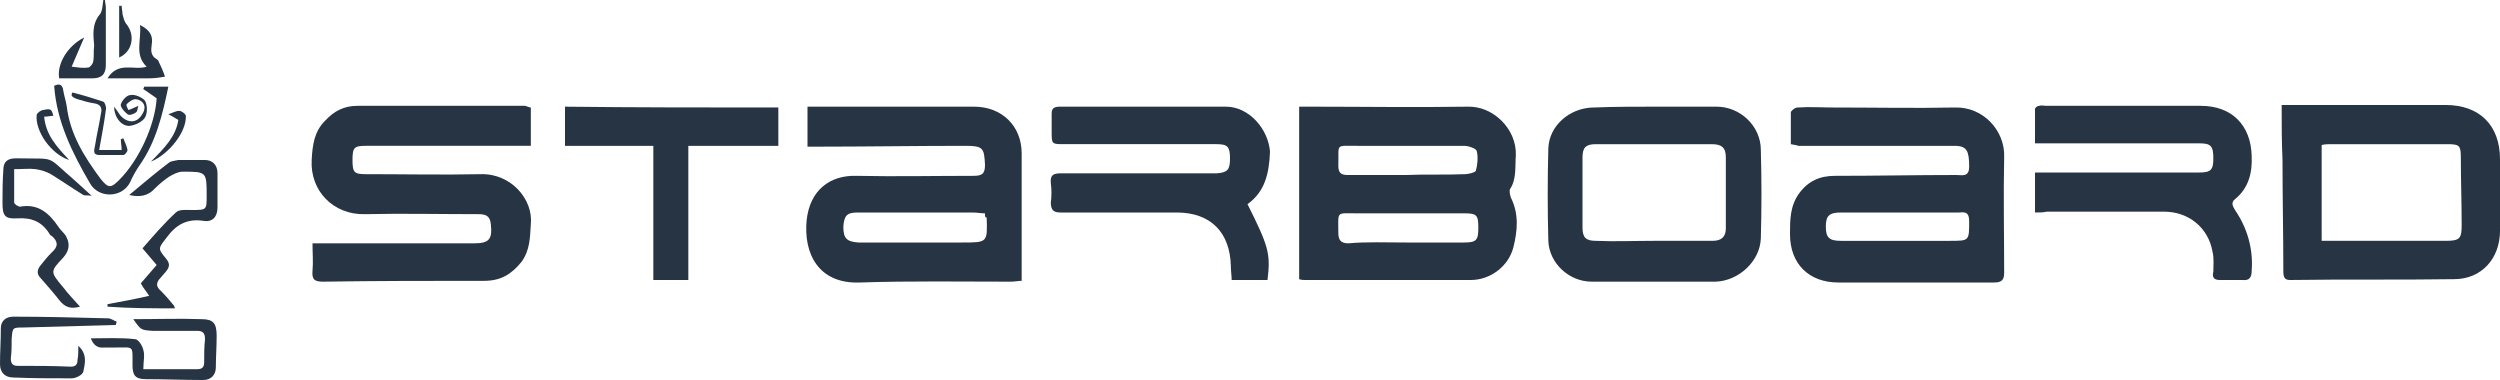
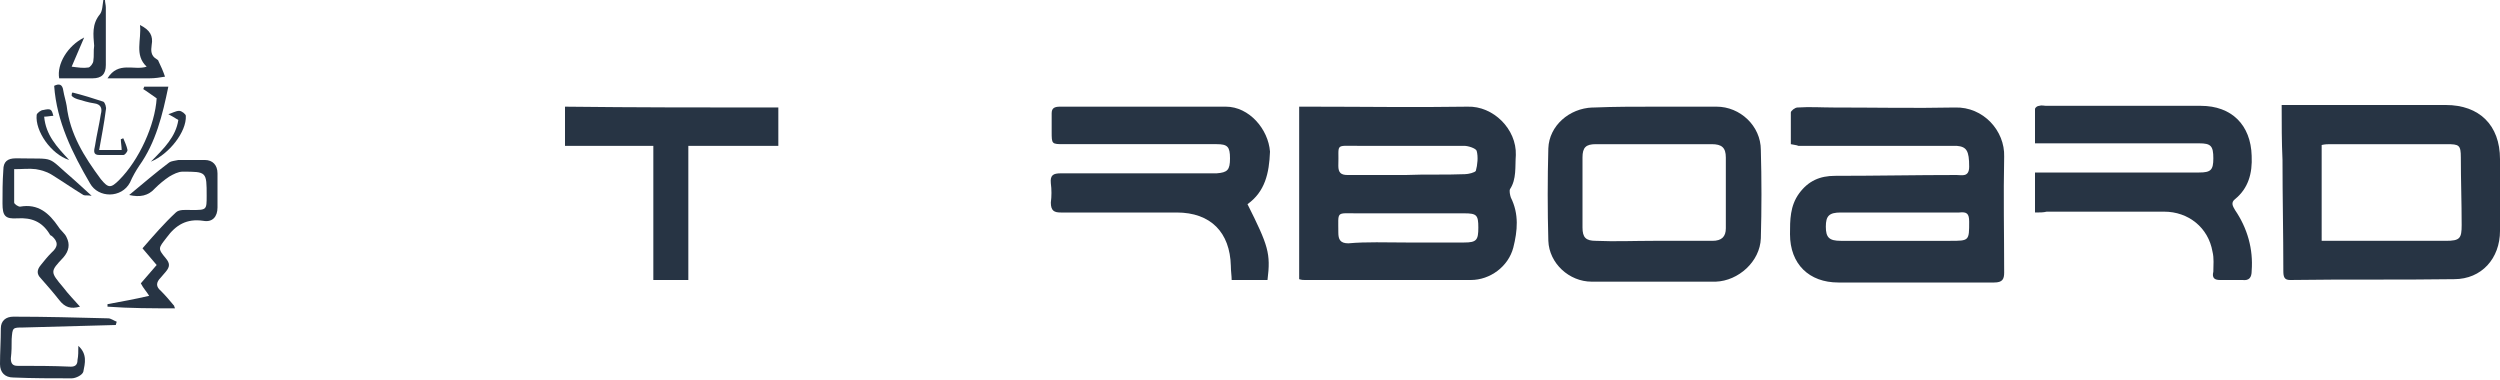
<svg xmlns="http://www.w3.org/2000/svg" id="Layer_1" x="0px" y="0px" viewBox="0 0 300 45.6" style="enable-background:new 0 0 300 45.6;" xml:space="preserve">
  <style type="text/css">	.st0{fill:#273444;}</style>
  <path class="st0" d="M155.9,12.8c0.4,0,0.8,0,1.3,0c6.3,0,12.6,0.1,18.9,0c3.1-0.1,5.9,2.7,5.8,5.8c-0.1,1.4,0.1,2.9-0.7,4.1 c-0.1,0.2,0,0.7,0.1,1c1,2,0.8,4,0.3,6c-0.6,2.3-2.8,3.9-5.1,3.9c-6.7,0-13.3,0-19.9,0c-0.2,0-0.4,0-0.7-0.1 C155.9,26.7,155.9,19.9,155.9,12.8z M168.7,29.1c2.3,0,4.7,0,7,0c1.5,0,1.7-0.3,1.7-1.8s-0.2-1.7-1.7-1.7c-4.3,0-8.6,0-12.9,0 c-2.5,0-2.2-0.3-2.2,2.3c0,0.8,0.2,1.3,1.2,1.3C164,29,166.3,29.1,168.7,29.1z M168.7,21C168.7,21,168.7,20.9,168.7,21 c2.3-0.1,4.7,0,7.1-0.1c0.4,0,1.2-0.2,1.3-0.4c0.2-0.7,0.3-1.7,0.1-2.4c-0.1-0.3-1-0.6-1.5-0.6c-4.2,0-8.5,0-12.8,0 c-2.8,0-2.2-0.3-2.3,2.4c0,0.8,0.3,1.1,1.1,1.1C163.9,21,166.3,21,168.7,21z" />
  <path class="st0" d="M214.9,17.3c0-1.4,0-2.7,0-3.8c0-0.2,0.5-0.6,0.8-0.6c1.5-0.1,2.9,0,4.3,0c4.9,0,9.8,0.1,14.6,0 c3.4-0.1,6,2.8,5.9,5.9c-0.1,4.7,0,9.3,0,13.9c0,0.8-0.2,1.2-1.2,1.2c-6.3,0-12.5,0-18.7,0c-3.5,0-5.8-2.2-5.8-5.8 c0-1.7,0-3.4,1.1-4.9c1.1-1.5,2.5-2.1,4.3-2.1c4.9,0,9.8-0.1,14.6-0.1c0.6,0,1.5,0.3,1.5-1c0-1.9-0.3-2.4-1.5-2.5 c-1.8,0-3.5,0-5.3,0c-4.6,0-9.1,0-13.7,0C215.6,17.4,215.3,17.4,214.9,17.3z M228,25.5c-2.3,0-4.7,0-7.1,0c-1.4,0-1.8,0.4-1.8,1.7 c0,1.3,0.4,1.7,1.8,1.7c4.3,0,8.8,0,13.1,0c2.3,0,2.3,0,2.3-2.3c0-1-0.3-1.2-1.2-1.1C232.8,25.5,230.5,25.5,228,25.5z" />
-   <path class="st0" d="M96.9,17.6c0-1.6,0-3.1,0-4.8c0.4,0,0.8,0,1.3,0c6.3,0,12.4,0,18.7,0c3.3,0,5.7,2.3,5.7,5.6 c0,5.1,0,10.1,0,15.3c-0.4,0-0.8,0.1-1.3,0.1c-6,0-12.1-0.1-18.1,0.1c-5,0.2-6.8-3.5-6.4-7.5c0.4-3.6,2.8-5.4,6-5.3 c4.7,0.1,9.3,0,14,0c1,0,1.4-0.2,1.4-1.3c-0.1-2-0.2-2.3-2.3-2.3c-6,0-12.1,0.1-18.1,0.1C97.6,17.6,97.3,17.6,96.9,17.6z  M118.2,25.6c-0.5,0-1-0.1-1.5-0.1c-3.8,0-7.5,0-11.3,0c-0.8,0-1.7,0-2.5,0c-1.3,0-1.6,0.4-1.7,1.7c0,1.4,0.4,1.8,1.8,1.9 c4.1,0,8.3,0,12.5,0c3,0,3,0,2.9-3C118.2,26.1,118.2,26,118.2,25.6z" />
-   <path class="st0" d="M63.7,12.9c0,1.5,0,3,0,4.6c-0.5,0-1,0-1.4,0c-6.1,0-12.3,0-18.4,0c-1.4,0-1.6,0.2-1.6,1.7 c0,1.5,0.2,1.7,1.6,1.7c4.6,0,9.2,0.1,13.8,0c3.6-0.1,6.3,3,6,6c-0.1,1.6-0.1,3.1-1.1,4.5c-1.2,1.5-2.5,2.3-4.5,2.3 c-6.5,0-12.8,0-19.3,0.1c-1,0-1.4-0.2-1.3-1.3c0.1-1.1,0-2.1,0-3.3c0.5,0,1,0,1.4,0c6,0,12,0,18,0c1.8,0,2.2-0.5,2-2.3 c-0.1-1-0.6-1.2-1.5-1.2c-4.6,0-9.1-0.1-13.6,0c-3.8,0.1-6.6-2.8-6.4-6.5c0.1-1.8,0.3-3.4,1.6-4.7c1.1-1.2,2.3-1.8,3.9-1.8 c6.7,0,13.5,0,20.1,0C63.4,12.8,63.5,12.9,63.7,12.9z" />
  <path class="st0" d="M273.8,12.6c1.3,0,2.3,0,3.5,0c5.4,0,10.8,0,16.2,0c4,0,6.5,2.4,6.5,6.5c0,2.9,0,5.7,0,8.6 c0,3.3-2.2,5.8-5.5,5.8c-6.6,0.1-13.1,0-19.7,0.1c-0.7,0-0.8-0.4-0.8-1.1c0-4.5-0.1-8.8-0.1-13.3C273.8,17,273.8,14.9,273.8,12.6z  M278.6,28.9c0.5,0,0.8,0,1.3,0c4.6,0,9.1,0,13.6,0c1.7,0,1.9-0.3,1.9-1.9c0-2.7-0.1-5.4-0.1-8.1c0-1.5-0.2-1.6-1.7-1.6 c-4.7,0-9.3,0-13.9,0c-0.3,0-0.7,0-1.1,0.1C278.6,21.3,278.6,25,278.6,28.9z" />
  <path class="st0" d="M198.6,12.8c2.4,0,5,0,7.4,0c2.8,0,5.3,2.3,5.3,5.2c0.1,3.5,0.1,7.1,0,10.6c-0.1,2.8-2.7,5.1-5.4,5.2 c-5,0-10,0-14.9,0c-2.7,0-5.1-2.2-5.2-4.9c-0.1-3.7-0.1-7.4,0-11.1c0.1-2.7,2.5-4.8,5.3-4.9c0.1,0,0.1,0,0.2,0 C193.7,12.8,196.1,12.8,198.6,12.8z M198.4,28.9c2.3,0,4.7,0,7.1,0c1.1,0,1.6-0.5,1.6-1.5c0-2.9,0-5.7,0-8.5c0-1.2-0.5-1.6-1.7-1.6 c-4.7,0-9.3,0-13.9,0c-1.2,0-1.6,0.4-1.6,1.6c0,2.8,0,5.6,0,8.4c0,1.2,0.4,1.6,1.6,1.6C193.8,29,196.1,28.9,198.4,28.9z" />
  <path class="st0" d="M244.2,25.5c0-1.6,0-3.1,0-4.8c0.5,0,1,0,1.4,0c6.1,0,12.2,0,18.3,0c1.4,0,1.7-0.3,1.7-1.7 c0-1.5-0.3-1.8-1.7-1.8c-6,0-12.2,0-18.2,0c-0.4,0-0.8,0-1.5,0c0-1.4,0-2.8,0-4.1c0-0.2,0.3-0.4,0.5-0.4c0.3-0.1,0.6,0,0.8,0 c6.1,0,12.4,0,18.6,0c3.7,0,6,2.3,6.1,6c0.1,2.1-0.4,3.9-2,5.2c-0.5,0.4-0.3,0.8,0,1.3c1.5,2.2,2.2,4.7,2,7.3c0,0.8-0.3,1.2-1.1,1.1 c-0.8,0-1.8,0-2.7,0c-0.6,0-1-0.2-0.8-1c0-0.8,0.1-1.6-0.1-2.4c-0.5-2.9-2.9-4.8-5.8-4.8c-4.7,0-9.3,0-14.1,0 C245.2,25.5,244.8,25.5,244.2,25.5z" />
  <path class="st0" d="M149.7,24.5c2.5,5,2.8,5.9,2.4,9.1c-1.4,0-2.9,0-4.3,0c0-0.5-0.1-1.1-0.1-1.7c-0.1-4-2.4-6.4-6.5-6.4 c-4.7,0-9.3,0-13.9,0c-0.8,0-1.2-0.2-1.2-1.2c0.1-0.7,0.1-1.6,0-2.3c-0.1-1,0.3-1.2,1.2-1.2c5.9,0,11.8,0,17.7,0c0.3,0,0.6,0,1,0 c1.3-0.1,1.6-0.4,1.6-1.8c0-1.4-0.3-1.7-1.6-1.7c-6.1,0-12.2,0-18.3,0c-1.5,0-1.5,0-1.5-1.5c0-0.7,0-1.5,0-2.2c0-0.6,0.3-0.8,1-0.8 c6.7,0,13.3,0,19.9,0c2.8,0,5.1,2.7,5.3,5.4C152.3,20.8,151.8,23,149.7,24.5z" />
  <path class="st0" d="M93.4,12.9c0,0.4,0,0.7,0,1.1c0,1.2,0,2.2,0,3.5c-3.6,0-7.1,0-10.8,0c0,5.4,0,10.8,0,16.1c-1.5,0-2.9,0-4.2,0 c0-5.3,0-10.6,0-16.1c-3.6,0-7.1,0-10.6,0c0-1.6,0-3.1,0-4.7C76.2,12.9,84.7,12.9,93.4,12.9z" />
  <path class="st0" d="M18.8,31.8c-0.6-0.7-1.1-1.3-1.7-2c1.3-1.5,2.6-3,4-4.3c0.4-0.4,1.2-0.3,1.9-0.3c1.8,0,1.8,0,1.8-1.7 c0-2.9,0-2.9-2.9-2.9c-0.5,0-1.1,0.3-1.6,0.6c-0.6,0.4-1.2,0.9-1.7,1.4c-0.8,0.9-1.8,1.1-3.1,0.8c1.7-1.4,3.2-2.7,4.8-3.9 c0.3-0.2,0.7-0.2,1.1-0.3c1.1,0,2.2,0,3.2,0c0.9,0,1.5,0.6,1.5,1.6c0,1.4,0,2.7,0,4.1c0,1.1-0.6,1.8-1.7,1.6c-2-0.3-3.3,0.5-4.4,2 c-1,1.3-1.1,1.3-0.1,2.5c0.5,0.6,0.5,1,0,1.6c-0.2,0.2-0.4,0.5-0.6,0.7c-0.6,0.6-0.6,1.1,0,1.6c0.6,0.6,1.1,1.2,1.6,1.8 c0,0,0,0.1,0.1,0.3c-2.7,0-5.4,0-8.1-0.2c0-0.1,0-0.2,0-0.3c1.6-0.3,3.3-0.6,5-1c-0.3-0.5-0.7-0.9-1-1.5 C17.5,33.3,18.1,32.6,18.8,31.8z" />
  <path class="st0" d="M11,23.5c-0.5-0.1-0.8,0-1-0.1c-1.3-0.8-2.6-1.7-3.9-2.5c-0.5-0.3-1.2-0.5-1.8-0.6c-0.8-0.1-1.6,0-2.6,0 c0,1.4,0,2.7,0,4c0,0.2,0.5,0.5,0.7,0.5c2.2-0.4,3.5,0.8,4.6,2.4c0.3,0.5,0.8,0.8,1,1.3c0.4,0.8,0.3,1.6-0.4,2.4 c-1.6,1.7-1.6,1.7,0,3.6c0.6,0.8,1.3,1.5,2,2.3c-1.1,0.3-1.8,0.1-2.5-0.8c-0.7-0.9-1.5-1.8-2.2-2.6c-0.5-0.5-0.5-1,0-1.6 c0.4-0.5,0.8-1,1.3-1.5c0.8-0.7,0.8-1.3,0-2c-0.1,0-0.2-0.1-0.3-0.3c-0.9-1.4-2.1-1.9-3.8-1.8c-1.5,0.1-1.8-0.3-1.8-1.8 c0-1.3,0-2.6,0.1-4c0-1,0.5-1.4,1.5-1.4C2,19,2,19,2.1,19c4.8,0.1,3.3-0.4,6.7,2.5C9.5,22.1,10.1,22.7,11,23.5z" />
-   <path class="st0" d="M16,38.3c2.8,0,5.5-0.1,8.2,0c1.4,0,1.8,0.5,1.8,2c0,1.3-0.1,2.6-0.1,3.8c0,0.9-0.6,1.5-1.5,1.5 c-2.3,0-4.6-0.1-6.9-0.1c-1.3,0-1.6-0.5-1.6-1.7c0-2.4,0.2-2.1-2-2.1c-0.5,0-0.9,0-1.4,0c-0.8,0.1-1.3-0.3-1.6-1.1 c1.8,0,3.5-0.1,5.3,0.1c0.4,0,0.9,0.8,1,1.3c0.2,0.6,0,1.4,0,2.3c1.9,0,3.6,0,5.4,0c0.4,0,0.8,0,1.1,0c0.6,0,0.8-0.3,0.8-0.8 c0-0.9,0-1.9,0.1-2.8c0-0.8-0.3-1-1-1c-1.8,0-3.5,0-5.3,0C16.9,39.6,16.9,39.6,16,38.3z" />
  <path class="st0" d="M9.4,41.5c1.1,1,0.8,2.1,0.6,3.1c-0.1,0.4-0.9,0.8-1.4,0.8c-2.3,0-4.7,0-7-0.1c-1,0-1.6-0.6-1.6-1.6 c0-1.4,0.1-2.8,0.1-4.3c0-0.9,0.6-1.4,1.5-1.4c3.8,0,7.6,0.1,11.4,0.2c0.3,0,0.7,0.3,1,0.4c0,0.1-0.1,0.3-0.1,0.4 c-3.7,0.1-7.4,0.2-11.1,0.3c-1.3,0-1.3,0-1.4,1.4c0,0.8,0,1.5-0.1,2.3c0,0.6,0.2,0.9,0.8,0.9c2.1,0,4.2,0,6.4,0.1 c0.6,0,0.8-0.3,0.8-0.8C9.4,42.7,9.4,42.2,9.4,41.5z" />
  <path class="st0" d="M18.8,11.8c-0.6-0.4-1.1-0.8-1.6-1.1c0-0.1,0.1-0.2,0.1-0.3c1,0,1.9,0,2.9,0c-0.7,3.4-1.5,6.7-3.5,9.5 c-0.4,0.6-0.8,1.3-1.1,2c-1,1.9-3.8,1.9-4.8,0.1c-2.1-3.6-4-7.4-4.3-11.7c0.6-0.3,1-0.2,1.1,0.6c0.1,0.6,0.3,1.2,0.4,1.8 c0.4,3.4,2.1,6.1,4.1,8.8c0.9,1.1,1.2,1.1,2.2,0.1C16.7,19.2,18.6,15,18.8,11.8z" />
  <path class="st0" d="M12.6,0c0,0.3,0.1,0.6,0.1,0.9c0,2.3,0,4.6,0,6.9c0,1.1-0.5,1.6-1.6,1.6c-1.3,0-2.7,0-4,0c-0.3-1.7,1-3.9,3-4.9 C9.6,5.7,9.1,6.8,8.6,8c0.8,0.1,1.4,0.2,2,0.1c0.2,0,0.6-0.5,0.6-0.8c0.1-0.6,0-1.2,0.1-1.8C11.2,4.2,11,2.9,12,1.7 c0.3-0.4,0.3-1.1,0.4-1.7C12.4,0,12.5,0,12.6,0z" />
  <path class="st0" d="M16.8,3c1.2,0.6,1.6,1.3,1.4,2.4c-0.1,0.7-0.1,1.3,0.6,1.7C18.9,7.2,19,7.2,19,7.3c0.3,0.6,0.6,1.3,0.8,1.9 c-0.6,0.1-1.2,0.2-1.9,0.2c-1.6,0-3.2,0-5,0c1.3-2.1,3.2-0.9,4.7-1.4C16.1,6.6,17,4.8,16.8,3z" />
  <path class="st0" d="M8.7,11.1c1.2,0.3,2.5,0.7,3.7,1.1c0.2,0.1,0.4,0.7,0.3,1c-0.2,1.6-0.5,3.1-0.8,4.8c1,0,1.8,0,2.7,0 c0-0.4-0.1-0.9-0.1-1.3c0.1,0,0.2-0.1,0.3-0.1c0.2,0.5,0.4,0.9,0.5,1.4c0,0.2-0.3,0.6-0.5,0.6c-1,0-1.9,0-2.9,0 c-0.8,0-0.6-0.6-0.5-1.1c0.2-1.3,0.5-2.5,0.7-3.8c0.2-0.7,0-1.2-0.8-1.3c-0.7-0.1-1.3-0.3-2-0.5c-0.3-0.1-0.5-0.2-0.7-0.4 C8.6,11.3,8.6,11.2,8.7,11.1z" />
-   <path class="st0" d="M13.7,12.8c0.3,0.4,0.5,0.7,0.7,1c0.5,0.6,1.3,1,2,0.6c0.4-0.2,0.8-0.8,0.9-1.2c0.2-0.7-0.3-1.2-1-1.3 c-0.4,0-0.8,0.3-1.1,0.6c-0.1,0.1,0.1,0.5,0.2,0.7c0.4-0.1,0.7-0.3,1.2-0.5c-0.1,0.3-0.1,0.7-0.3,0.8c-0.3,0.2-0.8,0.4-1,0.2 c-0.4-0.3-0.9-0.9-0.8-1.2c0.2-0.5,0.7-1.1,1.2-1.1c0.5-0.1,1.4,0.3,1.7,0.7c0.3,0.5,0.3,1.5,0,2s-1.1,0.9-1.8,1 C14.6,15.2,13.7,14.1,13.7,12.8z" />
  <path class="st0" d="M21.4,14.4c-0.5-0.3-0.8-0.5-1.2-0.7c0.4-0.1,0.9-0.4,1.3-0.4c0.3,0,0.8,0.4,0.8,0.6c0.1,1.9-2,4.6-4.2,5.5 C19.7,17.8,21.1,16.4,21.4,14.4z" />
-   <path class="st0" d="M14.3,6.9c0-2,0-4.1,0-6.2c0.1,0,0.2,0,0.3,0c0,0.3,0.1,0.7,0.1,1c0.1,0.4,0.2,0.8,0.4,1.1 C16.3,4.2,15.9,6.2,14.3,6.9z" />
  <path class="st0" d="M6.4,13.9c-0.3,0-0.7,0.1-1.1,0.1c0.2,2.2,1.5,3.6,3,5.2c-2.2-0.7-4.1-3.5-3.9-5.4c0-0.2,0.5-0.6,0.8-0.6 C6.1,13,6.2,13.1,6.4,13.9z" />
</svg>